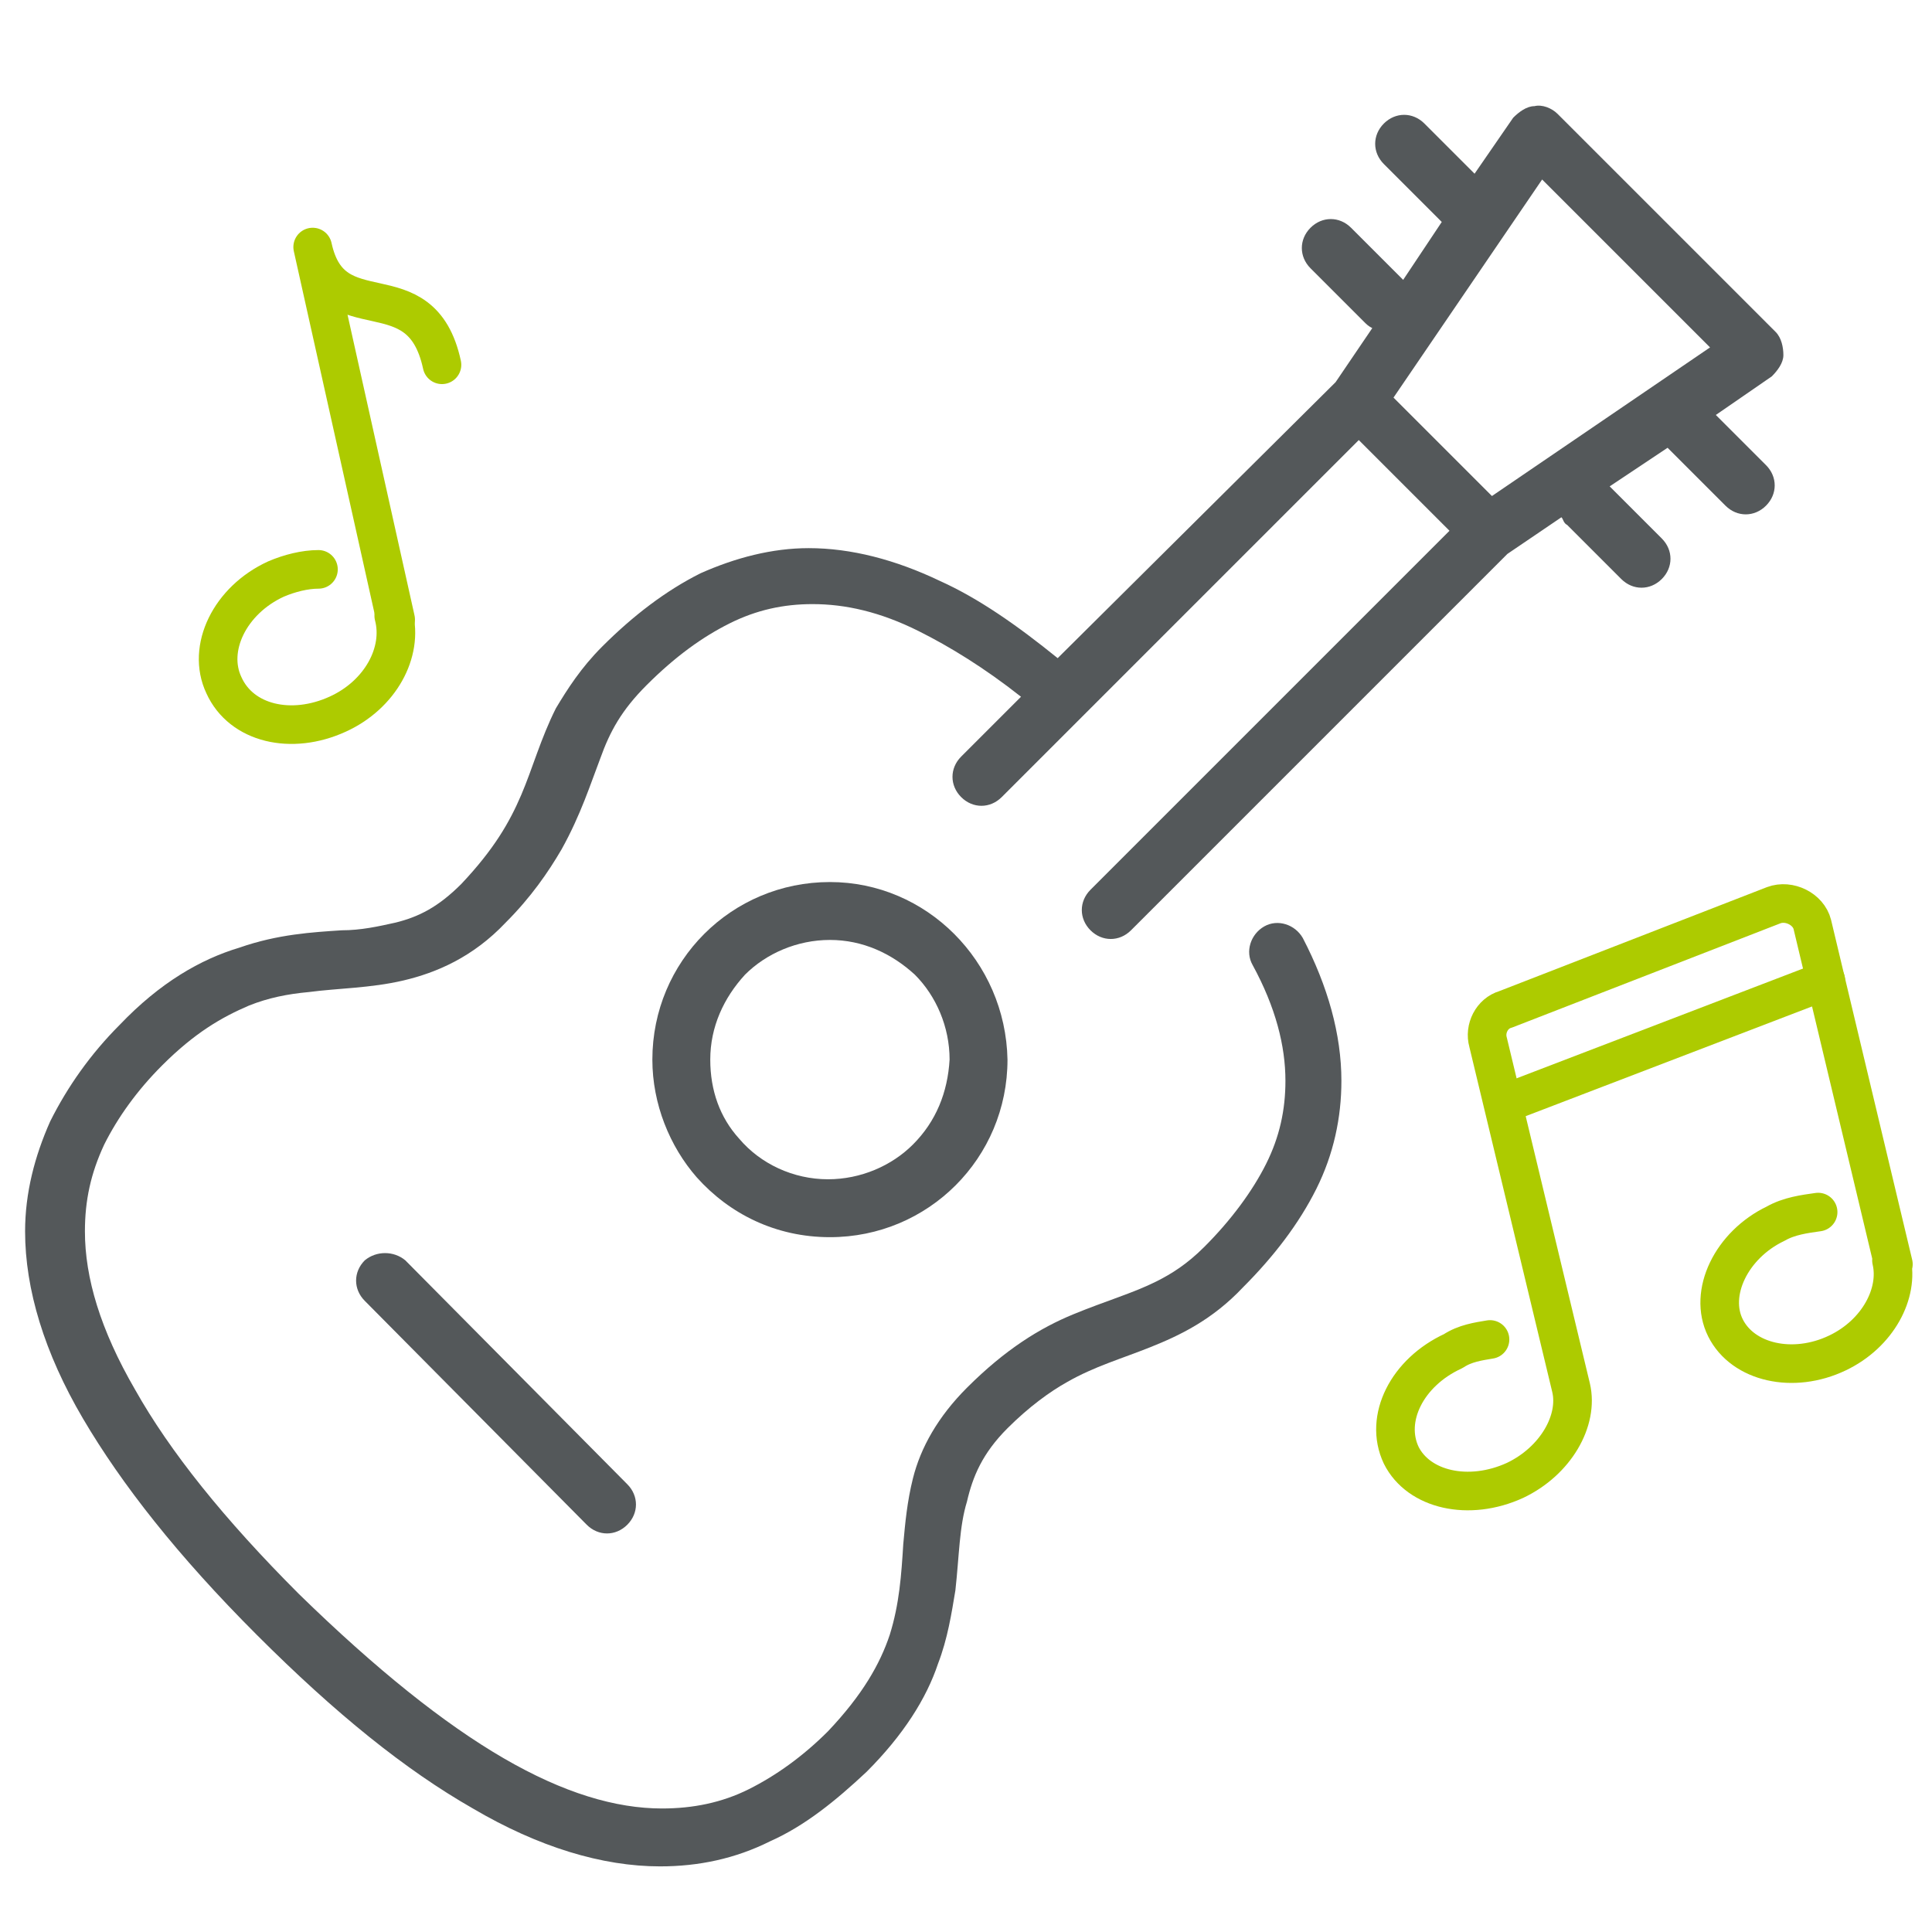
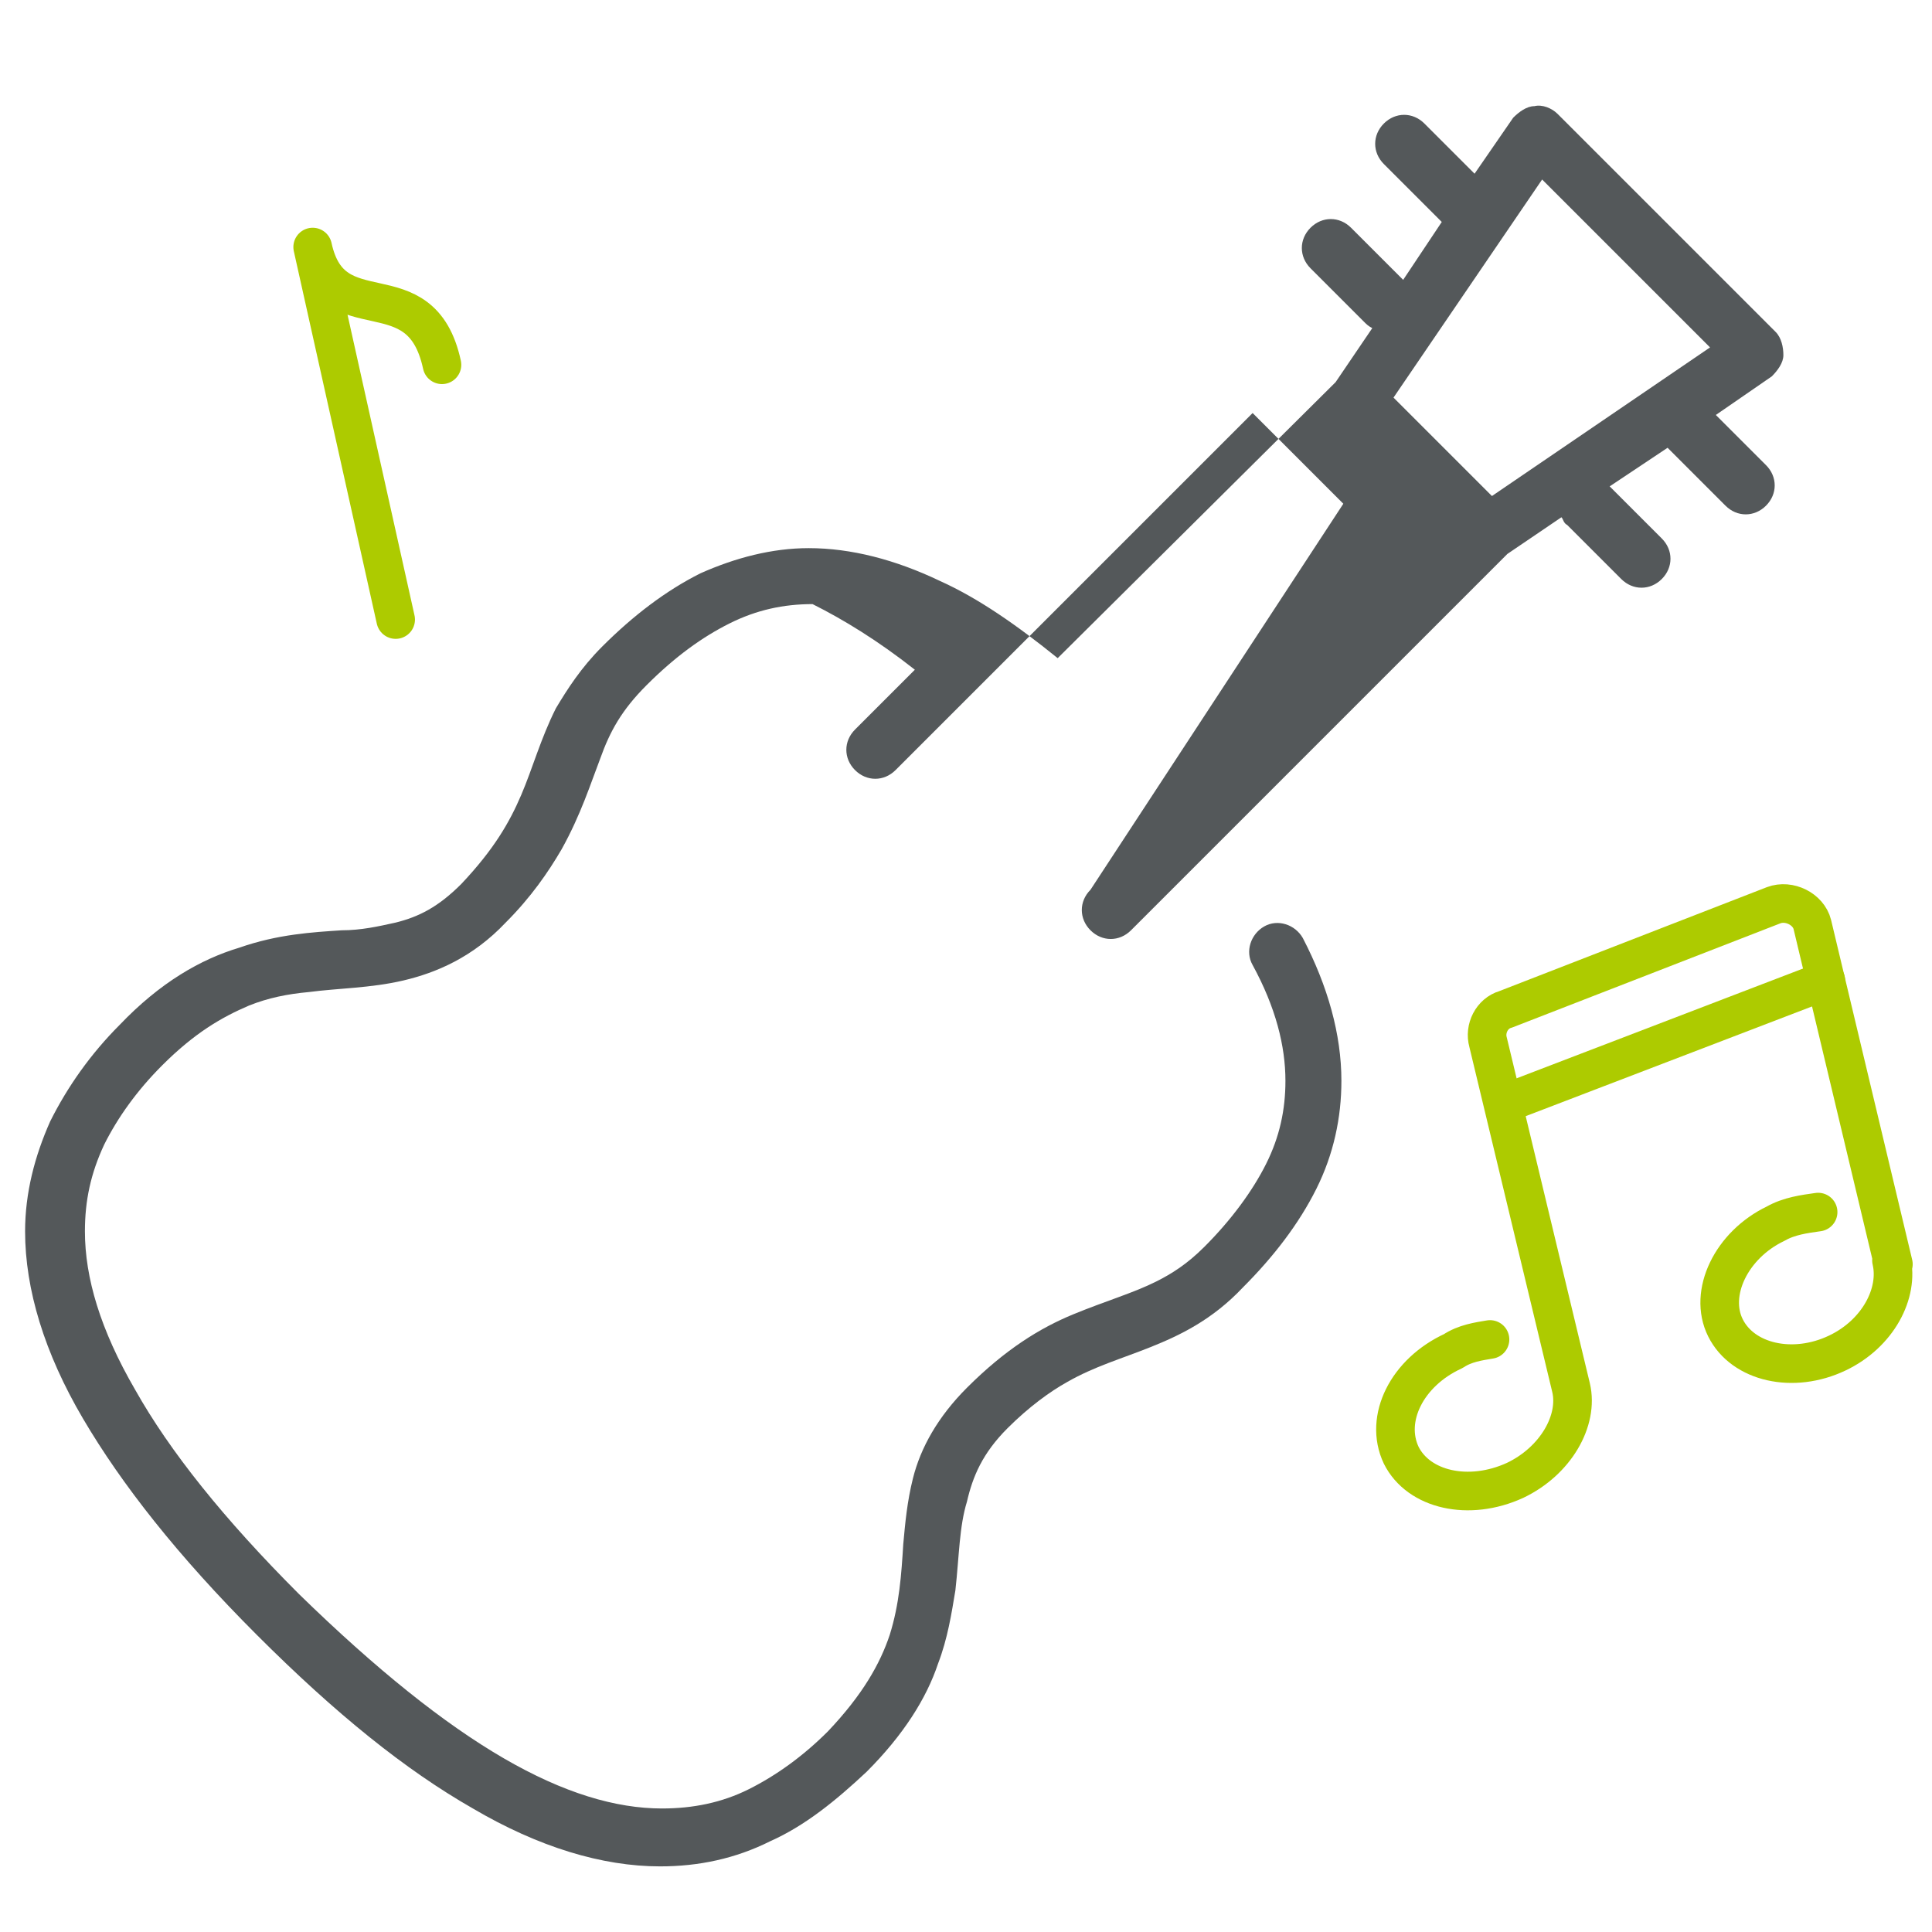
<svg xmlns="http://www.w3.org/2000/svg" version="1.1" id="Bus_or_Travel_Payments_Service" x="0px" y="0px" viewBox="0 0 100.1 100.1" style="enable-background:new 0 0 100.1 100.1;" xml:space="preserve">
  <style type="text/css">
	.st0{fill:#54585A;}
	.st1{fill:none;stroke:#ADCB00;stroke-width:2;stroke-linecap:round;stroke-linejoin:round;stroke-miterlimit:10;}
</style>
  <g>
-     <polygon class="st0" points="64.3,66.7 64.3,66.7 64.3,66.7  " />
    <polygon class="st0" points="6.1,53.2 6.1,53.2 6.1,53.2  " />
-     <path class="st0" d="M92.4,18.4c0-0.4-0.1-0.9-0.4-1.2L80.7,5.9c-0.3-0.3-0.8-0.5-1.2-0.4c-0.4,0-0.8,0.3-1.1,0.6l-2,2.9l-2.6-2.6   c-0.6-0.6-1.5-0.6-2.1,0c-0.6,0.6-0.6,1.5,0,2.1l3,3l-2,3l-2.7-2.7c-0.6-0.6-1.5-0.6-2.1,0c-0.6,0.6-0.6,1.5,0,2.1l2.8,2.8   c0.1,0.1,0.2,0.2,0.4,0.3l-1.9,2.8L54.8,34.1c-2.1-1.7-4.1-3.1-6.1-4c-2.3-1.1-4.6-1.7-6.8-1.7c-1.9,0-3.8,0.5-5.6,1.3   c-1.8,0.9-3.5,2.2-5.1,3.8c-1.1,1.1-1.8,2.2-2.4,3.2c-0.8,1.6-1.2,3.1-1.8,4.5c-0.6,1.4-1.4,2.8-3.1,4.6l0,0   c-1.2,1.2-2.2,1.7-3.4,2c-0.9,0.2-1.8,0.4-2.8,0.4c-1.5,0.1-3.3,0.2-5.3,0.9c-2,0.6-4.1,1.8-6.2,4c-1.5,1.5-2.7,3.2-3.6,5   c-0.8,1.8-1.3,3.7-1.3,5.7c0,3,1,6.3,3,9.7c2,3.4,4.9,7.1,9,11.2l0,0c4.1,4.1,7.7,7,11.2,9c3.4,2,6.7,3,9.7,3c2,0,3.9-0.4,5.7-1.3   c1.8-0.8,3.4-2.1,5-3.6c1.9-1.9,3.1-3.8,3.7-5.6c0.5-1.3,0.7-2.6,0.9-3.8c0.2-1.8,0.2-3.3,0.6-4.6c0.3-1.3,0.8-2.5,2.1-3.8   c1.1-1.1,2.2-1.9,3.1-2.4c1.4-0.8,2.8-1.2,4.3-1.8c1.5-0.6,3.2-1.4,4.8-3.1c1.6-1.6,2.9-3.3,3.8-5.1c0.9-1.8,1.3-3.7,1.3-5.6   c0-2.4-0.7-4.9-2-7.4c-0.4-0.7-1.3-1-2-0.6s-1,1.3-0.6,2c1.2,2.2,1.7,4.2,1.7,6c0,1.5-0.3,2.9-1,4.3c-0.7,1.4-1.8,2.9-3.2,4.3l0,0   c-0.9,0.9-1.7,1.4-2.5,1.8c-1.2,0.6-2.6,1-4.3,1.7c-1.7,0.7-3.5,1.8-5.5,3.8l0,0c-1.5,1.5-2.4,3.1-2.8,4.7   c-0.3,1.2-0.4,2.3-0.5,3.4c-0.1,1.6-0.2,3.1-0.7,4.7c-0.5,1.5-1.4,3.1-3.2,5c-1.3,1.3-2.7,2.3-4.1,3c-1.4,0.7-2.9,1-4.5,1   c-2.4,0-5.1-0.8-8.2-2.6c-3.1-1.8-6.6-4.6-10.6-8.5l0,0c-3.9-3.9-6.7-7.4-8.5-10.6c-1.8-3.1-2.6-5.8-2.6-8.2c0-1.6,0.3-3,1-4.5   c0.7-1.4,1.7-2.8,3-4.1l0,0c1.7-1.7,3.1-2.5,4.5-3.1c1-0.4,2-0.6,3.1-0.7c1.5-0.2,3.2-0.2,4.9-0.6c1.7-0.4,3.6-1.2,5.3-3l0,0   c1.3-1.3,2.2-2.6,2.9-3.8c1-1.8,1.5-3.4,2-4.7c0.5-1.4,1.1-2.5,2.4-3.8c1.5-1.5,2.9-2.5,4.3-3.2c1.4-0.7,2.8-1,4.3-1   c1.7,0,3.5,0.4,5.5,1.4c1.6,0.8,3.4,1.9,5.3,3.4l-3.1,3.1c-0.6,0.6-0.6,1.5,0,2.1s1.5,0.6,2.1,0l18.5-18.5l0.9,0.9l1.9,1.9l1.9,1.9   L56.5,46.1c-0.6,0.6-0.6,1.5,0,2.1c0.6,0.6,1.5,0.6,2.1,0l19.5-19.5l2.8-1.9c0.1,0.1,0.1,0.3,0.3,0.4l2.8,2.8   c0.6,0.6,1.5,0.6,2.1,0c0.6-0.6,0.6-1.5,0-2.1l-2.7-2.7l3-2l3,3c0.6,0.6,1.5,0.6,2.1,0c0.6-0.6,0.6-1.5,0-2.1l-2.6-2.6l2.9-2   C92.1,19.2,92.4,18.8,92.4,18.4z M73.3,21.7L73.3,21.7l-1.1-1.1l7.7-11.3l8.7,8.7l-11.3,7.7l-2-2L73.3,21.7z" />
-     <path class="st0" d="M18.9,65.3c-0.6,0.6-0.6,1.5,0,2.1L30.4,79c0.6,0.6,1.5,0.6,2.1,0c0.6-0.6,0.6-1.5,0-2.1L21,65.3   C20.4,64.8,19.5,64.8,18.9,65.3z" />
-     <path class="st0" d="M43,45.7c-5.1,0-9.2,4.1-9.2,9.2c0,2.3,0.9,4.5,2.3,6.1c1.7,1.9,4.1,3.1,6.9,3.1c5.1,0,9.2-4.1,9.2-9.2   C52.1,49.8,48,45.7,43,45.7z M47.3,59.3c-1.1,1.1-2.7,1.8-4.4,1.8c-1.8,0-3.5-0.8-4.6-2.1c-1-1.1-1.5-2.5-1.5-4.1   c0-1.7,0.7-3.2,1.8-4.4c1.1-1.1,2.7-1.8,4.4-1.8c1.7,0,3.2,0.7,4.4,1.8c1.1,1.1,1.8,2.7,1.8,4.4C49.1,56.6,48.5,58.1,47.3,59.3z" />
+     <path class="st0" d="M92.4,18.4c0-0.4-0.1-0.9-0.4-1.2L80.7,5.9c-0.3-0.3-0.8-0.5-1.2-0.4c-0.4,0-0.8,0.3-1.1,0.6l-2,2.9l-2.6-2.6   c-0.6-0.6-1.5-0.6-2.1,0c-0.6,0.6-0.6,1.5,0,2.1l3,3l-2,3l-2.7-2.7c-0.6-0.6-1.5-0.6-2.1,0c-0.6,0.6-0.6,1.5,0,2.1l2.8,2.8   c0.1,0.1,0.2,0.2,0.4,0.3l-1.9,2.8L54.8,34.1c-2.1-1.7-4.1-3.1-6.1-4c-2.3-1.1-4.6-1.7-6.8-1.7c-1.9,0-3.8,0.5-5.6,1.3   c-1.8,0.9-3.5,2.2-5.1,3.8c-1.1,1.1-1.8,2.2-2.4,3.2c-0.8,1.6-1.2,3.1-1.8,4.5c-0.6,1.4-1.4,2.8-3.1,4.6l0,0   c-1.2,1.2-2.2,1.7-3.4,2c-0.9,0.2-1.8,0.4-2.8,0.4c-1.5,0.1-3.3,0.2-5.3,0.9c-2,0.6-4.1,1.8-6.2,4c-1.5,1.5-2.7,3.2-3.6,5   c-0.8,1.8-1.3,3.7-1.3,5.7c0,3,1,6.3,3,9.7c2,3.4,4.9,7.1,9,11.2l0,0c4.1,4.1,7.7,7,11.2,9c3.4,2,6.7,3,9.7,3c2,0,3.9-0.4,5.7-1.3   c1.8-0.8,3.4-2.1,5-3.6c1.9-1.9,3.1-3.8,3.7-5.6c0.5-1.3,0.7-2.6,0.9-3.8c0.2-1.8,0.2-3.3,0.6-4.6c0.3-1.3,0.8-2.5,2.1-3.8   c1.1-1.1,2.2-1.9,3.1-2.4c1.4-0.8,2.8-1.2,4.3-1.8c1.5-0.6,3.2-1.4,4.8-3.1c1.6-1.6,2.9-3.3,3.8-5.1c0.9-1.8,1.3-3.7,1.3-5.6   c0-2.4-0.7-4.9-2-7.4c-0.4-0.7-1.3-1-2-0.6s-1,1.3-0.6,2c1.2,2.2,1.7,4.2,1.7,6c0,1.5-0.3,2.9-1,4.3c-0.7,1.4-1.8,2.9-3.2,4.3l0,0   c-0.9,0.9-1.7,1.4-2.5,1.8c-1.2,0.6-2.6,1-4.3,1.7c-1.7,0.7-3.5,1.8-5.5,3.8l0,0c-1.5,1.5-2.4,3.1-2.8,4.7   c-0.3,1.2-0.4,2.3-0.5,3.4c-0.1,1.6-0.2,3.1-0.7,4.7c-0.5,1.5-1.4,3.1-3.2,5c-1.3,1.3-2.7,2.3-4.1,3c-1.4,0.7-2.9,1-4.5,1   c-2.4,0-5.1-0.8-8.2-2.6c-3.1-1.8-6.6-4.6-10.6-8.5l0,0c-3.9-3.9-6.7-7.4-8.5-10.6c-1.8-3.1-2.6-5.8-2.6-8.2c0-1.6,0.3-3,1-4.5   c0.7-1.4,1.7-2.8,3-4.1l0,0c1.7-1.7,3.1-2.5,4.5-3.1c1-0.4,2-0.6,3.1-0.7c1.5-0.2,3.2-0.2,4.9-0.6c1.7-0.4,3.6-1.2,5.3-3l0,0   c1.3-1.3,2.2-2.6,2.9-3.8c1-1.8,1.5-3.4,2-4.7c0.5-1.4,1.1-2.5,2.4-3.8c1.5-1.5,2.9-2.5,4.3-3.2c1.4-0.7,2.8-1,4.3-1   c1.6,0.8,3.4,1.9,5.3,3.4l-3.1,3.1c-0.6,0.6-0.6,1.5,0,2.1s1.5,0.6,2.1,0l18.5-18.5l0.9,0.9l1.9,1.9l1.9,1.9   L56.5,46.1c-0.6,0.6-0.6,1.5,0,2.1c0.6,0.6,1.5,0.6,2.1,0l19.5-19.5l2.8-1.9c0.1,0.1,0.1,0.3,0.3,0.4l2.8,2.8   c0.6,0.6,1.5,0.6,2.1,0c0.6-0.6,0.6-1.5,0-2.1l-2.7-2.7l3-2l3,3c0.6,0.6,1.5,0.6,2.1,0c0.6-0.6,0.6-1.5,0-2.1l-2.6-2.6l2.9-2   C92.1,19.2,92.4,18.8,92.4,18.4z M73.3,21.7L73.3,21.7l-1.1-1.1l7.7-11.3l8.7,8.7l-11.3,7.7l-2-2L73.3,21.7z" />
  </g>
  <g>
    <path class="st1" d="M77.2,69.4c-0.6,0.1-1.3,0.2-1.9,0.6c-2.4,1.1-3.6,3.5-2.7,5.4c0.9,1.8,3.5,2.4,5.9,1.3c2.1-1,3.3-3.1,2.9-4.8   l0,0L77.1,54c-0.2-0.7,0.2-1.5,0.9-1.7l13.9-5.4c0.8-0.3,1.8,0.2,2,1l4.2,17.6L98,65.3c0.4,1.7-0.7,3.8-2.8,4.8   c-2.3,1.1-4.9,0.5-5.8-1.3c-0.9-1.8,0.3-4.3,2.6-5.4c0.7-0.4,1.5-0.5,2.2-0.6" />
    <line class="st1" x1="77.9" y1="57.2" x2="94.6" y2="50.8" />
  </g>
  <g>
    <path class="st1" d="M20.5,32.1l-4.3-19.3c1,4.6,5.6,1,6.7,6.1" />
-     <path class="st1" d="M20.4,31.9c0.5,1.9-0.7,4.1-2.9,5.1c-2.4,1.1-5,0.5-5.9-1.5c-0.9-1.9,0.3-4.4,2.7-5.5c0.7-0.3,1.5-0.5,2.2-0.5   " />
  </g>
</svg>